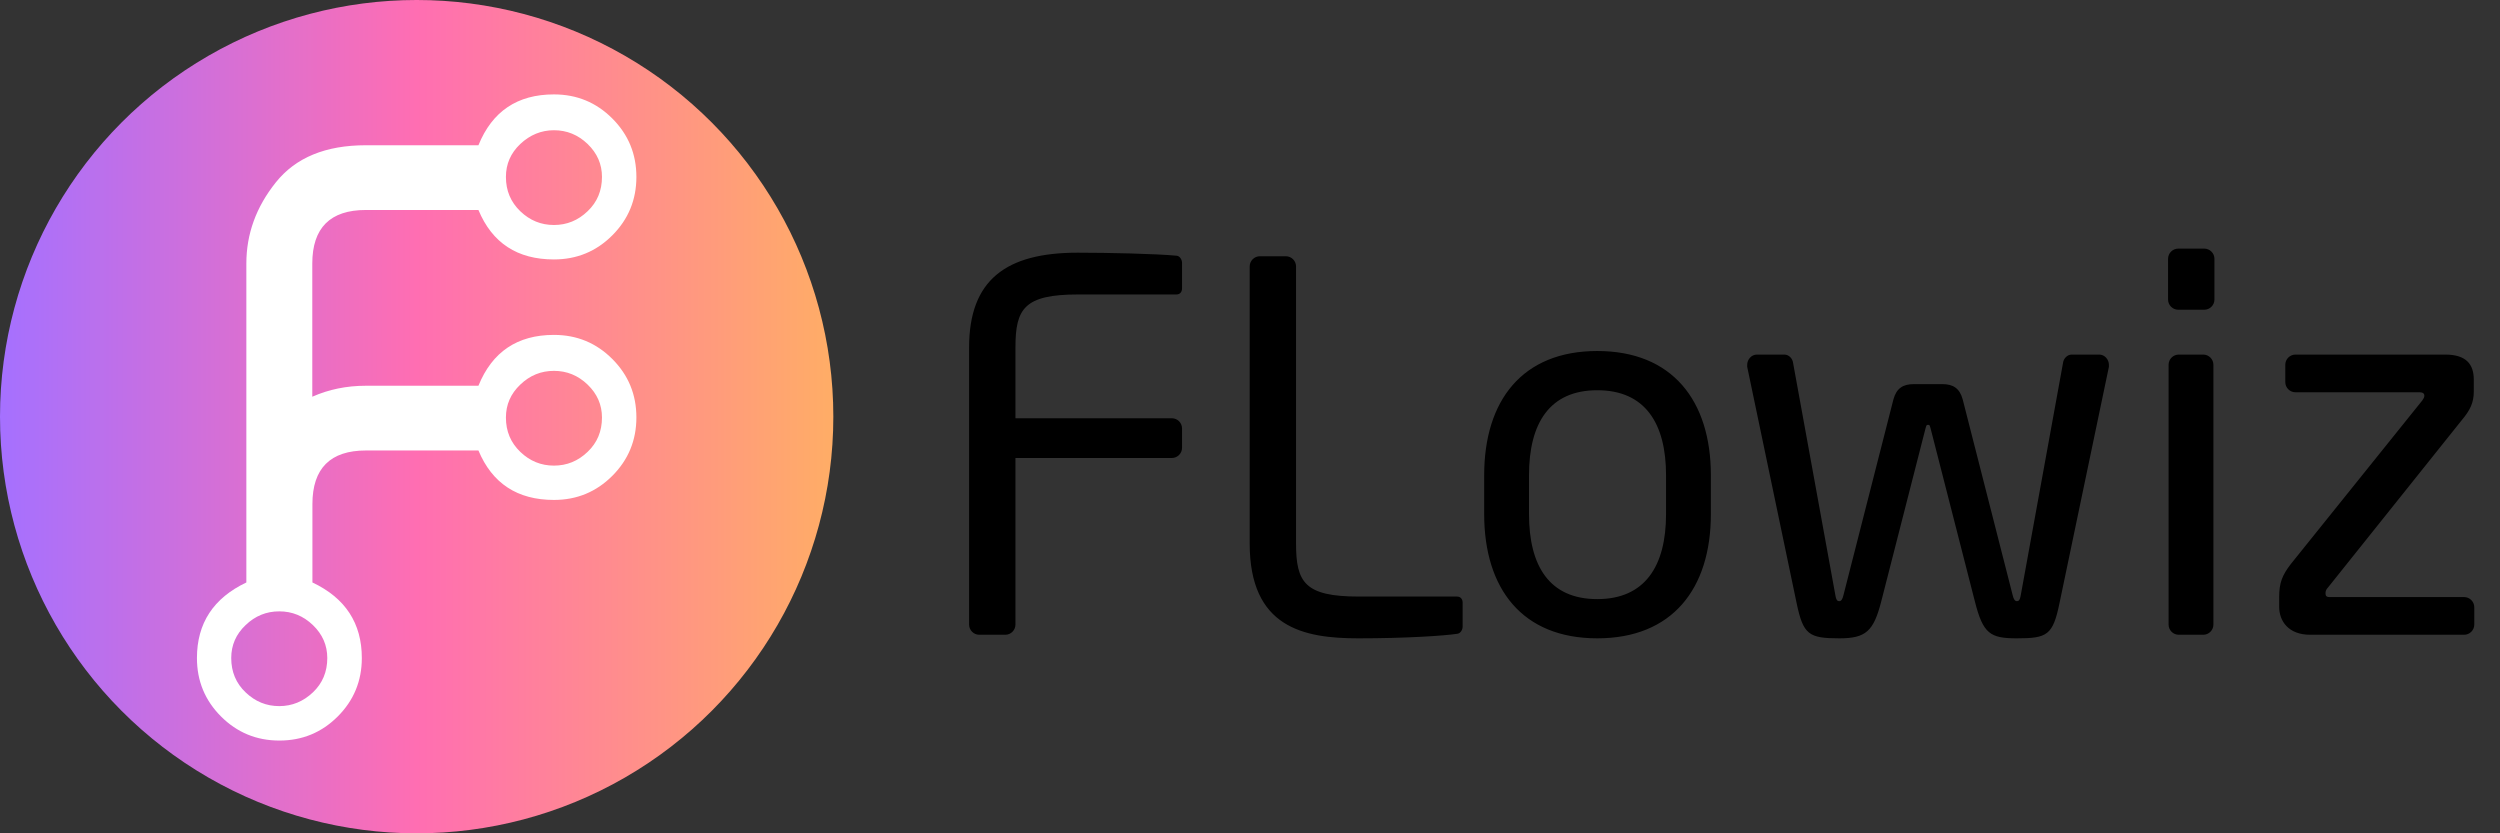
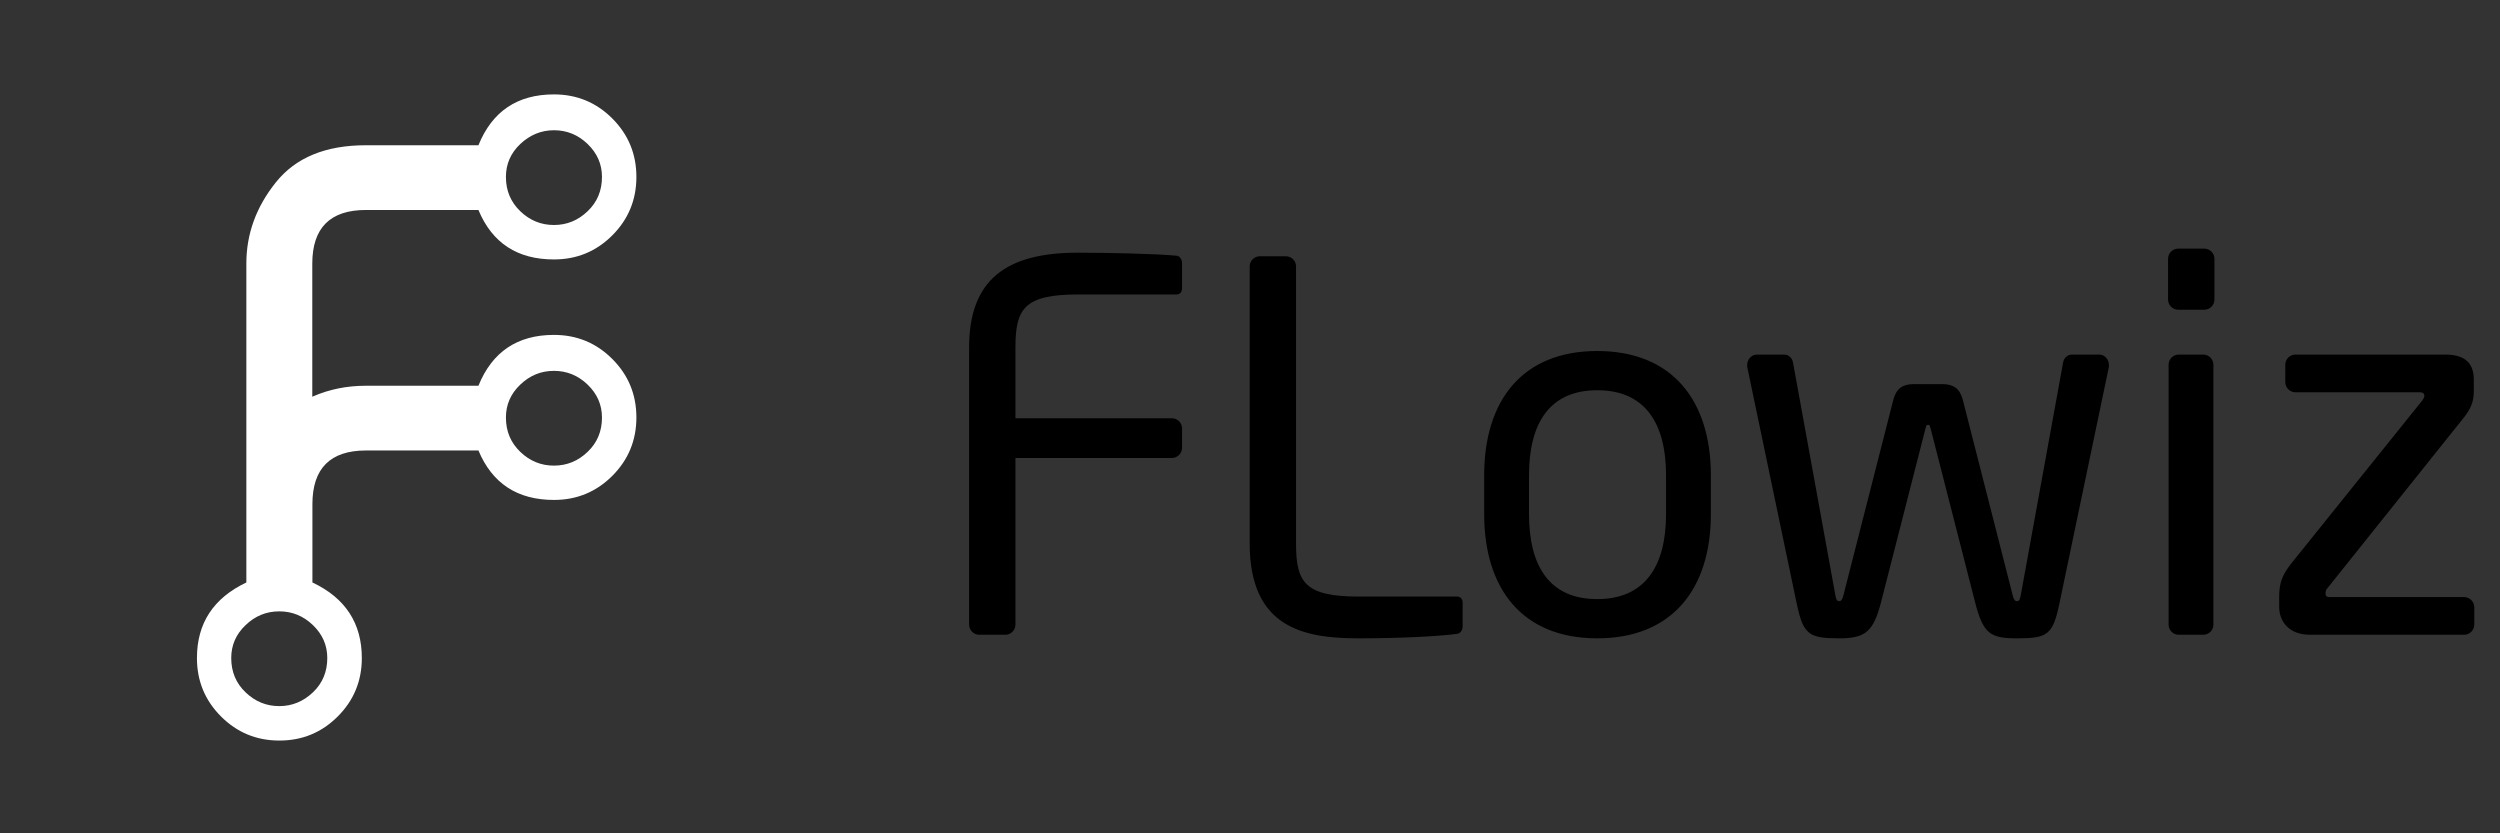
<svg xmlns="http://www.w3.org/2000/svg" width="1536" height="512" viewBox="0 0 1536 512" fill="none">
  <rect x="0" y="0" width="1536" height="512" fill="#333333" stroke="none" />
  <path d="M726.248 275.129C726.248 278.572 723.431 281.389 719.988 281.389H623.897V383.74C623.897 387.183 621.08 390 617.637 390H601.674C598.231 390 595.414 387.183 595.414 383.74V213.468C595.414 171.839 618.263 155.25 662.083 155.25C680.55 155.25 709.972 155.876 723.118 157.128C724.996 157.441 726.248 159.632 726.248 161.51V177.16C726.248 179.351 724.996 180.916 722.805 180.916H662.396C629.218 180.916 623.897 189.68 623.897 213.468V256.975H719.988C723.431 256.975 726.248 259.792 726.248 263.235V275.129ZM898.643 384.992C898.643 386.87 897.391 389.061 895.513 389.374C887.375 390.626 863.9 392.191 834.478 392.191C800.987 392.191 767.809 385.618 767.809 333.973V163.701C767.809 160.258 770.626 157.441 774.069 157.441H790.032C793.475 157.441 796.292 160.258 796.292 163.701V333.973C796.292 357.761 801.613 366.525 834.791 366.525H895.2C897.391 366.525 898.643 368.09 898.643 370.281V384.992ZM1051.16 315.819C1051.16 361.83 1027.37 392.191 981.363 392.191C935.352 392.191 911.877 361.83 911.877 315.819V292.031C911.877 246.02 935.352 215.659 981.363 215.659C1027.37 215.659 1051.16 246.02 1051.16 292.031V315.819ZM1023.62 315.819V292.031C1023.62 260.105 1010.78 239.76 981.363 239.76C952.254 239.76 939.421 259.792 939.421 292.031V315.819C939.421 347.745 951.941 368.09 981.363 368.09C1010.47 368.09 1023.62 348.058 1023.62 315.819ZM1295.71 224.11C1295.71 224.423 1295.71 225.049 1295.71 225.362L1265.35 370.594C1261.28 390.313 1257.84 392.191 1239.06 392.191C1222.79 392.191 1218.4 389.374 1213.4 369.655L1186.16 263.235C1185.54 261.044 1185.54 261.044 1184.6 261.044C1183.66 261.044 1183.66 261.044 1183.03 263.235L1155.8 369.655C1151.11 387.809 1146.41 392.191 1130.14 392.191C1111.36 392.191 1107.91 390 1103.85 370.594L1073.48 225.362C1073.48 225.049 1073.48 224.423 1073.48 224.11C1073.48 220.98 1075.99 217.85 1079.43 217.85H1096.33C1099.15 217.85 1101.34 220.354 1101.65 222.858L1127.63 365.586C1128.26 369.342 1129.2 369.342 1130.14 369.342C1131.08 369.342 1132.02 368.403 1132.64 365.586L1163.32 245.394C1165.19 238.508 1169.26 236.004 1175.84 236.004H1193.36C1199.94 236.004 1204.01 238.508 1205.88 245.394L1236.56 365.586C1237.18 368.403 1238.12 369.342 1239.06 369.342C1240 369.342 1240.94 369.342 1241.57 365.586L1267.54 222.858C1267.86 220.354 1270.05 217.85 1272.87 217.85H1289.77C1293.21 217.85 1295.71 220.98 1295.71 224.11ZM1360.55 184.046C1360.55 187.489 1357.73 190.306 1354.29 190.306H1338.32C1334.88 190.306 1332.06 187.489 1332.06 184.046V159.006C1332.06 155.563 1334.88 152.746 1338.32 152.746H1354.29C1357.73 152.746 1360.55 155.563 1360.55 159.006V184.046ZM1359.92 383.74C1359.92 387.183 1357.1 390 1353.66 390H1338.64C1335.19 390 1332.38 387.183 1332.38 383.74V224.11C1332.38 220.667 1335.19 217.85 1338.64 217.85H1353.66C1357.1 217.85 1359.92 220.667 1359.92 224.11V383.74ZM1520.2 383.74C1520.2 387.183 1517.38 390 1513.94 390H1419.41C1405.95 390 1400.32 381.549 1400.32 372.785V366.838C1400.32 358.074 1402.2 353.379 1407.52 346.493L1488.27 246.02C1488.9 245.081 1489.53 244.142 1489.53 243.203C1489.53 241.951 1488.9 241.012 1486.4 241.012H1410.34C1406.89 241.012 1404.08 238.195 1404.08 234.752V224.11C1404.08 220.667 1406.89 217.85 1410.34 217.85H1502.36C1515.19 217.85 1519.89 223.797 1519.89 233.187V240.699C1519.89 247.272 1517.7 251.967 1512.69 257.914L1430.37 360.891C1429.12 362.143 1428.8 363.395 1428.8 364.334C1428.8 365.899 1429.12 366.838 1431.31 366.838H1513.94C1517.38 366.838 1520.2 369.655 1520.2 373.098V383.74Z" fill="black" />
-   <circle cx="256" cy="256" r="256" fill="url(#paint0_linear_28_9)" />
  <path d="M340.346 159.401C354.442 159.401 366.37 154.44 376.207 144.594C386.043 134.749 391 122.81 391 108.701C391 94.591 386.043 82.653 376.207 72.807C366.37 62.962 354.442 58 340.346 58C317.885 58 302.394 68.388 293.952 89.242L224.787 89.242C200.002 89.242 181.645 96.84 169.485 112.034C157.325 127.229 151.361 143.819 151.361 161.882L151.361 357.863C131.146 367.475 121 382.903 121 404.299C121 418.409 125.957 430.347 135.793 440.193C145.63 450.038 157.558 455 171.654 455C185.75 455 197.678 450.038 207.515 440.193C217.351 430.347 222.308 418.409 222.308 404.299C222.308 382.903 212.162 367.398 191.947 357.863L191.947 309.72C191.947 287.781 202.945 276.773 224.864 276.773H293.952C302.394 297.006 317.885 307.162 340.346 307.162C354.442 307.162 366.37 302.2 376.207 292.355C386.043 282.509 391 270.571 391 256.461C391 242.352 386.043 230.413 376.207 220.568C366.37 210.722 354.442 205.761 340.346 205.761C317.885 205.761 302.394 216.149 293.952 237.003H224.787C212.936 237.003 202.015 239.251 191.869 243.747V161.96C191.869 140.02 202.867 129.012 224.787 129.012L293.952 129.012C302.394 149.323 317.885 159.401 340.346 159.401ZM340.346 286.075C332.446 286.075 325.553 283.285 319.666 277.625C313.78 271.966 310.836 264.989 310.836 256.539C310.836 248.631 313.78 241.887 319.666 236.305C325.553 230.646 332.446 227.855 340.346 227.855C348.246 227.855 355.139 230.646 361.026 236.305C366.912 241.964 369.855 248.709 369.855 256.539C369.855 264.989 366.912 272.044 361.026 277.625C355.139 283.285 348.246 286.075 340.346 286.075ZM142.067 404.299C142.067 396.392 145.01 389.647 150.897 384.066C156.783 378.406 163.676 375.616 171.577 375.616C179.477 375.616 186.37 378.406 192.256 384.066C198.143 389.725 201.086 396.469 201.086 404.299C201.086 412.749 198.143 419.804 192.256 425.386C186.37 430.968 179.477 433.836 171.577 433.836C163.676 433.836 156.783 431.045 150.897 425.386C145.01 419.804 142.067 412.749 142.067 404.299ZM340.346 80.017C348.246 80.017 355.139 82.808 361.026 88.467C366.912 94.126 369.855 100.871 369.855 108.701C369.855 117.151 366.912 124.205 361.026 129.787C355.139 135.446 348.246 138.237 340.346 138.237C332.446 138.237 325.553 135.446 319.666 129.787C313.78 124.128 310.836 117.151 310.836 108.701C310.836 100.793 313.78 94.049 319.666 88.467C325.63 82.885 332.523 80.017 340.346 80.017Z" fill="white" />
  <defs>
    <linearGradient id="paint0_linear_28_9" x1="0" y1="256" x2="512" y2="256" gradientUnits="userSpaceOnUse">
      <stop stop-color="#A570FF" />
      <stop offset="0.5" stop-color="#FF6EB2" />
      <stop offset="1" stop-color="#FFAD66" />
    </linearGradient>
  </defs>
</svg>